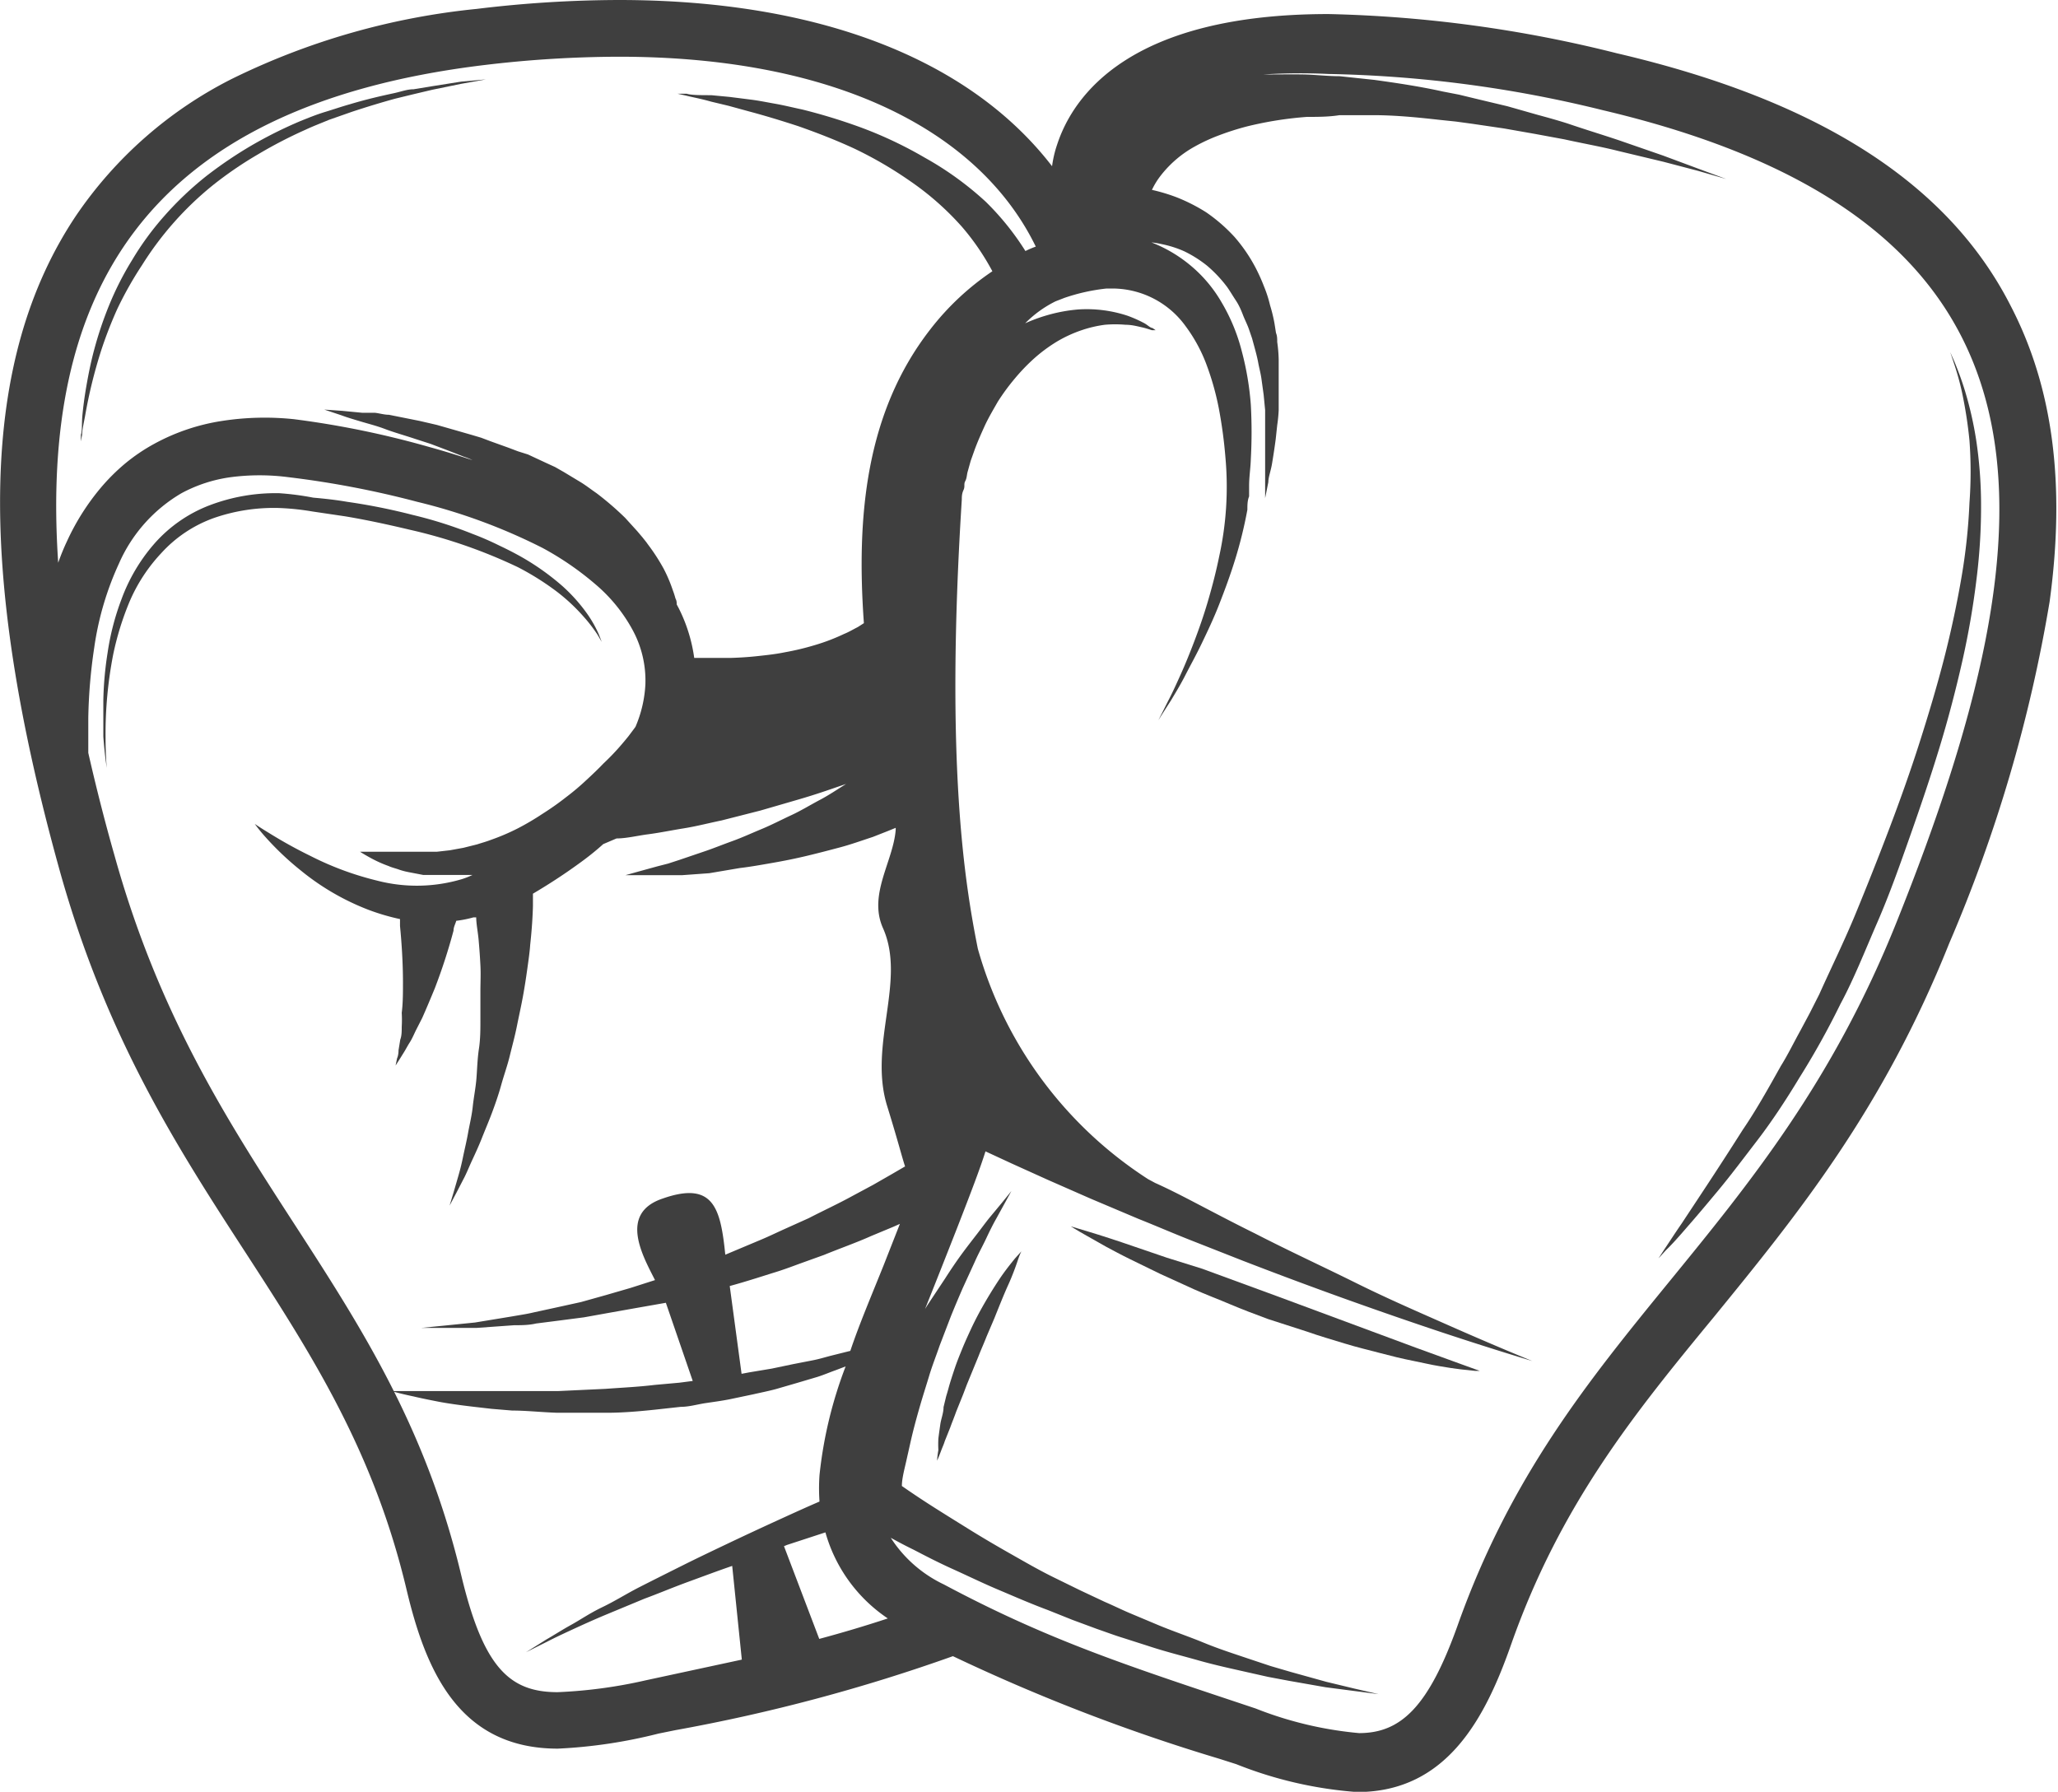
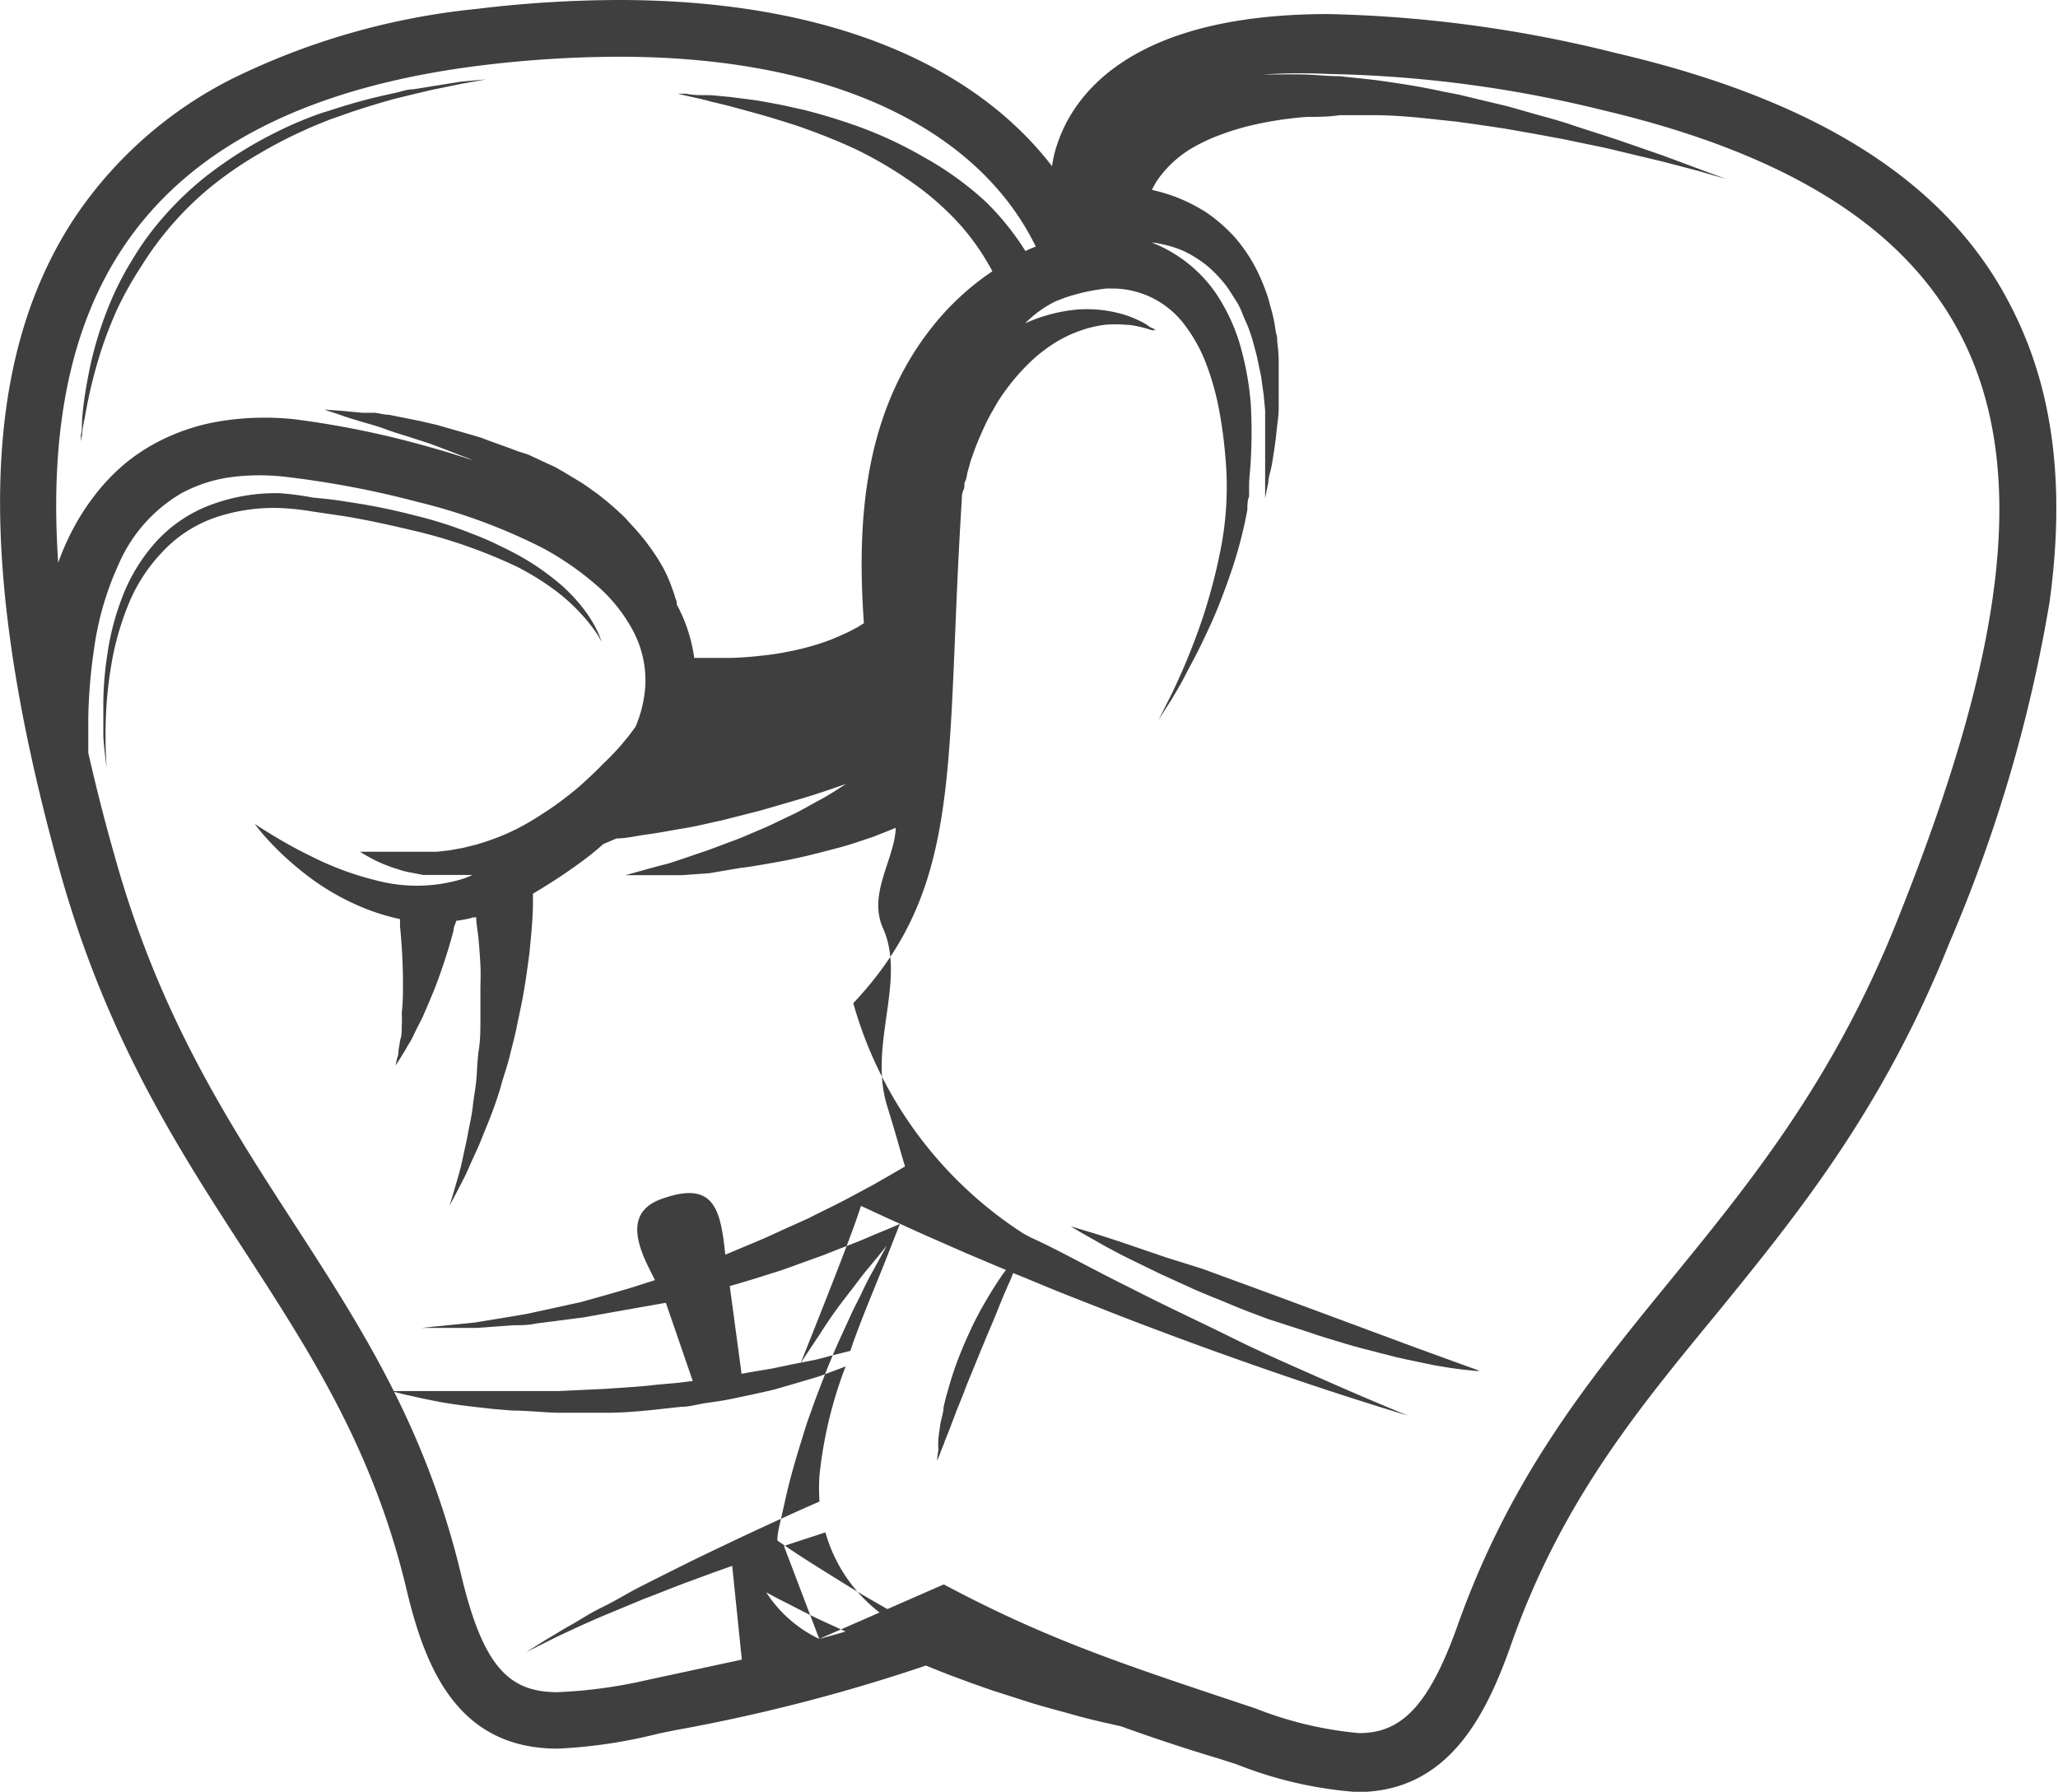
<svg xmlns="http://www.w3.org/2000/svg" viewBox="0 0 83.45 72.66">
  <defs>
    <style>.cls-1{fill:#3f3f3f;}</style>
  </defs>
  <title>Element 13</title>
  <g id="Ebene_2" data-name="Ebene 2">
    <g id="Layer_1" data-name="Layer 1">
      <path class="cls-1" d="M17.5,3.5l-.73.12c-.26,0-.52.1-.8.16-.56.12-1.16.26-1.79.45-.32.09-.64.2-1,.31s-.65.23-1,.37a17.47,17.47,0,0,0-2,1A17,17,0,0,0,8.34,7.16,13.24,13.24,0,0,0,6.67,8.75a11.71,11.71,0,0,0-1.31,1.79,12.4,12.4,0,0,0-.94,1.85,15,15,0,0,0-.59,1.75c-.15.55-.25,1.07-.33,1.53s-.13.86-.16,1.19,0,.59-.06.77l0,.27.05-.27c0-.18.06-.44.12-.76a19.82,19.82,0,0,1,.65-2.65,16.84,16.84,0,0,1,.66-1.7,14.71,14.71,0,0,1,1-1.77A13.08,13.08,0,0,1,8.62,7.52a15.35,15.35,0,0,1,1.84-1.26,18.33,18.33,0,0,1,1.93-1c.32-.15.64-.27.95-.4l.94-.33c.61-.2,1.2-.38,1.75-.53l.78-.19.72-.17,1.17-.24,1-.18-1,.09Z" />
      <path class="cls-1" d="M12.66,20.74l1.35.2c.89.15,1.76.34,2.6.54A20.88,20.88,0,0,1,21,23a10.94,10.94,0,0,1,1.59,1,7.58,7.58,0,0,1,1.07,1,6.24,6.24,0,0,1,.57.74l.17.29-.12-.31a4.82,4.82,0,0,0-.47-.83,6.79,6.79,0,0,0-1-1.12,10.09,10.09,0,0,0-1.57-1.13c-.31-.18-.64-.35-1-.52a11.72,11.72,0,0,0-1.08-.47,17.27,17.27,0,0,0-2.43-.77,24.36,24.36,0,0,0-2.65-.53c-.46-.08-.93-.13-1.38-.17A11.28,11.28,0,0,0,11.32,20a7.52,7.52,0,0,0-2.82.49,5.67,5.67,0,0,0-2.27,1.59,7.17,7.17,0,0,0-1.3,2.21,10.36,10.36,0,0,0-.57,2.2,13.89,13.89,0,0,0-.17,1.91q0,.86,0,1.47c.06.81.14,1.27.14,1.27s-.05-.46-.05-1.28a16.78,16.78,0,0,1,.31-3.32,11.77,11.77,0,0,1,.65-2.11,6.73,6.73,0,0,1,1.3-2A5.28,5.28,0,0,1,8.69,21a7.41,7.41,0,0,1,2.62-.4A10.26,10.26,0,0,1,12.66,20.74Z" />
-       <path class="cls-1" d="M65.56,2.16A52.37,52.37,0,0,0,53.87.57h0c-8.06,0-10.35,3.31-11,5.28a4.6,4.6,0,0,0-.21.89C39.3,2.38,33.16,0,25.09,0V0a48.48,48.48,0,0,0-5.75.36A29,29,0,0,0,9.42,3.19,16.76,16.76,0,0,0,3.08,8.75C-.8,14.55-1,23,2.42,35.3,4.32,42.1,7.2,46.55,10,50.86c2.65,4.09,5.16,8,6.49,13.62.76,3.18,2.07,6.43,6.13,6.43a20.39,20.39,0,0,0,4.08-.61h0l.69-.14a71,71,0,0,0,11.25-3,75.75,75.75,0,0,0,10.8,4.16l.69.22,0,0a16.41,16.41,0,0,0,4.9,1.13c3.64,0,5.2-3,6.25-6,2-5.67,5-9.36,8.23-13.28,3.35-4.11,6.82-8.36,9.53-15.14a60.09,60.09,0,0,0,4.07-13.85c.65-4.76.14-8.69-1.58-12C79,7.43,73.75,4.07,65.56,2.16ZM22.61,68.62c-1.95,0-3-1-3.89-4.67C15.88,51.94,8.26,47.7,4.64,34.68c-.4-1.4-.75-2.79-1.06-4.15,0-.38,0-.86,0-1.42a21.41,21.41,0,0,1,.24-2.84,12.25,12.25,0,0,1,1-3.41A6.17,6.17,0,0,1,7.36,20a5.87,5.87,0,0,1,2-.65,9,9,0,0,1,2.33,0,38.24,38.24,0,0,1,5.23,1A23.32,23.32,0,0,1,22,22.22a12.09,12.09,0,0,1,2.14,1.47,6.47,6.47,0,0,1,1.53,1.89,4.3,4.3,0,0,1,.5,2.17,5,5,0,0,1-.4,1.72l-.05.07-.24.32c-.22.27-.54.66-1,1.09-.21.22-.45.45-.7.68a9.86,9.86,0,0,1-.83.7A11.32,11.32,0,0,1,22,33a10.68,10.68,0,0,1-1,.59,8.87,8.87,0,0,1-1.1.47c-.18.07-.37.12-.55.18l-.56.14-.55.1-.53.06-.51,0h-.48c-.31,0-.6,0-.85,0l-.67,0-.6,0s.18.12.52.3a5,5,0,0,0,.64.28c.13.06.27.09.41.14s.3.09.47.12l.52.1.56,0c.19,0,.39,0,.6,0l.62,0,.36,0-.14,0a3.2,3.2,0,0,1-.43.17,6.4,6.4,0,0,1-3.44.06,12.36,12.36,0,0,1-2.7-1,18.68,18.68,0,0,1-1.68-.93c-.38-.23-.58-.37-.58-.37a6.93,6.93,0,0,0,.44.54,11.77,11.77,0,0,0,1.44,1.36,10,10,0,0,0,2.72,1.58,8.9,8.9,0,0,0,1.29.38c0,.08,0,.18,0,.28.06.61.12,1.45.12,2.29,0,.42,0,.84-.05,1.23a5,5,0,0,1,0,.57c0,.18,0,.36-.06.52l-.07.43q0,.19-.06.33l-.06.29.16-.25.18-.29c.07-.11.14-.25.23-.39s.16-.3.24-.47l.27-.53c.17-.38.34-.79.51-1.2a23.09,23.09,0,0,0,.76-2.34c0-.15.08-.28.11-.4a4.56,4.56,0,0,0,.7-.14l.11,0c0,.27.07.59.1.94s.05.61.07,1,0,.69,0,1.06,0,.76,0,1.15,0,.79-.06,1.18-.07.8-.1,1.19-.11.77-.15,1.15-.13.73-.19,1.07-.14.66-.21,1-.13.56-.2.8l-.18.62-.16.53.26-.49.3-.58c.12-.22.22-.48.35-.76s.27-.58.4-.91.28-.68.4-1,.27-.74.38-1.14.25-.78.35-1.19.21-.81.29-1.21.17-.8.24-1.18.13-.77.18-1.13.1-.7.12-1c.07-.64.1-1.17.11-1.55,0-.19,0-.34,0-.46v-.05c.61-.36,1.23-.76,1.85-1.21.35-.25.69-.52,1-.8L25,34c.4,0,.83-.11,1.29-.17s.94-.16,1.44-.24,1-.21,1.53-.32l1.57-.4c.52-.15,1-.29,1.55-.45s1-.31,1.49-.48l.44-.15c-.34.21-.69.45-1.07.65s-.75.43-1.16.62-.79.39-1.2.56-.8.35-1.19.49-.78.3-1.14.42l-1,.34-.46.15-.43.11-.69.19-.61.17.63,0,.72,0,.45,0,.49,0,1.11-.08L30,35.2c.43-.05.87-.13,1.33-.21s.91-.17,1.37-.28.92-.23,1.37-.35.89-.28,1.32-.42L36,33.7l.32-.13,0,.08c-.1,1.29-1.13,2.63-.51,4,.94,2.13-.6,4.71.16,7.19.44,1.42.62,2.14.73,2.46l-.55.32-.75.43-.82.44c-.56.31-1.17.59-1.79.91l-1,.45c-.33.15-.66.31-1,.45l-1.38.58c-.19-1.87-.47-3-2.53-2.28-1.81.6-.81,2.34-.32,3.31l-1,.32-1,.29-1,.28-1,.22-.92.2c-.29.07-.58.11-.86.16l-1.52.25-1.19.12-1,.1h2.24l1.54-.11c.29,0,.59,0,.89-.07l.94-.12,1-.13,1-.18,1.07-.19L27,52.83H27L28.09,56l-.54.07-1,.09c-.66.08-1.32.11-2,.16l-1.92.09c-.62,0-1.22,0-1.79,0s-1.12,0-1.62,0l-1.36,0-1.06,0-.92,0s.32.1.9.22c.29.07.64.14,1,.21s.86.14,1.37.2l.78.09.84.07c.58,0,1.19.07,1.83.09h1c.33,0,.66,0,1,0,.66,0,1.34-.06,2-.13l1-.11c.34,0,.67-.1,1-.15s.65-.09,1-.16l.95-.2c.31-.07.61-.13.91-.21l.86-.25.81-.24c.26-.08.51-.19.74-.27l.42-.16a17.26,17.26,0,0,0-1.06,4.41,7.67,7.67,0,0,0,0,1.07c-.58.25-1.17.52-1.76.79s-1.3.6-1.93.9-1.26.6-1.86.9-1.18.59-1.73.87-1,.57-1.52.82-.89.51-1.27.72-.7.42-1,.59l-.83.52.88-.44c.27-.14.61-.3,1-.48s.83-.38,1.33-.59l1.59-.66c.57-.21,1.16-.46,1.79-.69s1.16-.43,1.77-.64l.39,3.8-3.9.84A19.57,19.57,0,0,1,22.61,68.62Zm7.46-12.91-.48-3.56c.59-.16,1.18-.35,1.75-.53.37-.11.72-.24,1.07-.37l1-.36c.66-.27,1.32-.5,1.92-.77l.89-.37.27-.12-.66,1.68c-.51,1.27-1,2.42-1.35,3.47l-.76.19c-.24.06-.49.14-.75.19l-.82.16-.86.18-.9.15Zm3.15,10.75L31.79,62.7l.12-.05,1.56-.51A6.23,6.23,0,0,0,36,65.63C35.06,65.94,34.15,66.21,33.22,66.46Zm5.05-2.21a5.21,5.21,0,0,1-2.15-1.89c.29.16.59.32.92.48.5.26,1,.52,1.62.8s1.19.56,1.83.83,1.3.56,2,.82l1,.4,1,.37c.35.12.69.25,1.05.36l1,.32c.69.23,1.38.4,2.05.59s1.32.33,1.94.47l.89.2.85.16,1.48.26,1.15.15,1,.13-1-.23-1.12-.27-1.44-.4-.82-.24-.87-.29c-.59-.2-1.22-.4-1.85-.66s-1.3-.48-2-.78l-1-.42c-.33-.14-.65-.3-1-.45l-1-.47-1-.49c-.64-.31-1.24-.66-1.84-1s-1.16-.67-1.69-1-1-.62-1.47-.92-.87-.57-1.23-.82l0,0c0-.33.12-.73.22-1.2.07-.3.14-.64.23-1s.19-.72.3-1.1.24-.78.36-1.18.28-.8.42-1.21l.46-1.2q.24-.59.48-1.14l.49-1.07c.15-.34.32-.64.46-.94s.27-.56.4-.79l.33-.6.29-.53-.38.47-.44.53c-.17.2-.35.45-.55.71s-.42.54-.64.84-.45.64-.68,1l-.71,1.07-.1.16c.4-1,.84-2.11,1.31-3.31.56-1.44.92-2.38,1.14-3.08l1.08.5,1.46.66,1.73.76,1.94.82c.68.27,1.37.57,2.08.85l2.16.85c1.45.56,2.9,1.1,4.27,1.59s2.65.93,3.76,1.3c2.2.73,3.69,1.17,3.69,1.17s-1.44-.58-3.56-1.52c-1.06-.47-2.29-1-3.6-1.65s-2.7-1.29-4.08-2c-.69-.34-1.38-.7-2.05-1.05s-1.33-.7-2-1l-.28-.15a16.39,16.39,0,0,1-6.91-9.35C39.13,35.87,38.32,31,39,20.26c0-.11,0-.24.07-.39s0-.23.07-.36.06-.26.1-.39l.12-.43.16-.45c.11-.3.25-.62.4-.95s.34-.65.54-1a8.7,8.7,0,0,1,.69-.94,7.84,7.84,0,0,1,.8-.83,6.25,6.25,0,0,1,.91-.67,5.25,5.25,0,0,1,1-.46,4.89,4.89,0,0,1,.94-.22,4.82,4.82,0,0,1,.84,0c.25,0,.47.06.65.1s.32.09.42.12l.15,0-.13-.09c-.09,0-.21-.14-.38-.22a5,5,0,0,0-.64-.28,5.27,5.27,0,0,0-2-.25,6.4,6.4,0,0,0-1.24.23,6.53,6.53,0,0,0-.9.33,4.57,4.57,0,0,1,1.23-.89l.36-.14h0a7.8,7.8,0,0,1,1.71-.38h.28a3.67,3.67,0,0,1,2.92,1.52,6.32,6.32,0,0,1,.82,1.48,11.11,11.11,0,0,1,.53,1.85,18.73,18.73,0,0,1,.27,2,13.16,13.16,0,0,1-.25,4c-.13.64-.29,1.25-.46,1.83s-.36,1.12-.55,1.62-.37.94-.55,1.34-.33.73-.47,1-.25.5-.33.65l-.11.22.13-.21.39-.61c.16-.27.36-.59.57-1s.44-.82.67-1.3.48-1,.71-1.59.45-1.18.65-1.83a17.56,17.56,0,0,0,.49-2c0-.18,0-.37.07-.54l0-.27s0-.07,0-.14V19.7c0-.36.06-.73.07-1.09a20,20,0,0,0,0-2.19,11.77,11.77,0,0,0-.36-2.15,7.52,7.52,0,0,0-.82-2,5.56,5.56,0,0,0-1.32-1.55,5.66,5.66,0,0,0-1.53-.89,3.34,3.34,0,0,1,.42.07,4.34,4.34,0,0,1,.91.29,4.85,4.85,0,0,1,.92.58,5.28,5.28,0,0,1,.82.87c.12.17.23.36.35.54s.21.38.29.59.19.41.26.63l.11.32.09.33c.06.22.12.44.16.66s.1.43.13.65l.09.65.06.62q0,.3,0,.6l0,.55c0,.36,0,.69,0,1s0,.55,0,.76l0,.66.13-.65c0-.2.1-.45.15-.75s.1-.62.15-1l.06-.56a6,6,0,0,0,.06-.61c0-.21,0-.43,0-.65v-.68c0-.23,0-.47,0-.71a5.83,5.83,0,0,0-.06-.72c0-.13,0-.25-.05-.37l-.06-.38a6.14,6.14,0,0,0-.18-.74,5,5,0,0,0-.24-.75,7.55,7.55,0,0,0-.32-.72,6.46,6.46,0,0,0-.88-1.3,6.7,6.7,0,0,0-1.15-1A7.1,7.1,0,0,0,47.71,8a7.31,7.31,0,0,0-1-.3,3.07,3.07,0,0,1,.38-.61,4.5,4.5,0,0,1,1.36-1.15,7.13,7.13,0,0,1,1-.46,10.91,10.91,0,0,1,1.1-.35A14.61,14.61,0,0,1,53,4.74c.43,0,.88,0,1.32-.07h1.35c.9,0,1.81.09,2.7.19l.67.07.66.09,1.29.19,1.25.22,1.19.22c.77.17,1.51.3,2.18.47l1.84.44,1.41.37L70,7.26l-1.19-.44-1.37-.51L65.68,5.7C65,5.47,64.3,5.26,63.54,5c-.38-.12-.77-.23-1.18-.34l-1.23-.35L59.83,4l-.66-.16-.67-.13c-.9-.2-1.83-.34-2.77-.47l-1.41-.15c-.48,0-1-.06-1.42-.07s-1.12,0-1.68,0A23.72,23.72,0,0,1,53.87,3,49.92,49.92,0,0,1,65,4.47C84.2,9,83.43,21.11,76.91,37.38c-5.2,13-13.52,16.48-17.8,28.52-1.18,3.31-2.3,4.38-4,4.38a15.07,15.07,0,0,1-4.2-1C45.79,67.57,42.58,66.55,38.27,64.25ZM42,10a3.79,3.79,0,0,0-.42.18,10.92,10.92,0,0,0-1.61-2A12.94,12.94,0,0,0,37.51,6.4a16.56,16.56,0,0,0-2.57-1.22,23.21,23.21,0,0,0-2.41-.74c-.38-.08-.74-.17-1.08-.23s-.68-.13-1-.17l-.87-.11-.74-.07c-.45,0-.8,0-1-.06h-.37l.36.08c.23.06.58.12,1,.24l.71.17.84.23q.9.24,2,.6c.71.25,1.47.54,2.25.9A16,16,0,0,1,36.9,7.34,11.51,11.51,0,0,1,39,9.19,9.88,9.88,0,0,1,40.24,11a10.78,10.78,0,0,0-2.52,2.36c-2.62,3.37-3,7.59-2.69,11.91l-.25.16c-.18.09-.36.2-.56.28a8,8,0,0,1-1.18.45,10.62,10.62,0,0,1-1.21.29c-.39.08-.78.12-1.15.16s-.73.06-1.06.07c-.6,0-1.11,0-1.47,0a6.41,6.41,0,0,0-.62-2l-.09-.17c0-.07,0-.15-.05-.24a3.3,3.3,0,0,0-.11-.34,5.92,5.92,0,0,0-.37-.87,8,8,0,0,0-.65-1c-.06-.09-.13-.17-.2-.26l-.22-.26L25.35,21A12.25,12.25,0,0,0,24.19,20c-.22-.15-.42-.31-.65-.45l-.68-.41-.35-.2-.37-.17-.73-.34L21,18.3l-.37-.14-.75-.27-.37-.14-.37-.11-.73-.21-.7-.2-.69-.16-1.25-.25c-.19,0-.38-.06-.56-.08l-.51,0-.83-.08-.72-.05.69.23c.21.08.48.16.78.25s.66.18,1,.31.77.25,1.19.39l.65.21.66.25.69.27a2.55,2.55,0,0,1,.35.14h0c-.58-.19-1.16-.37-1.74-.53A37.17,37.17,0,0,0,11.93,17,11.33,11.33,0,0,0,9,17.07,8.36,8.36,0,0,0,6.25,18a7.41,7.41,0,0,0-1.18.8,8.1,8.1,0,0,0-1,1,9.55,9.55,0,0,0-1.35,2.14,9.07,9.07,0,0,0-.36.88C1.64,12.17,5.6,4.34,19.62,2.64a46.49,46.49,0,0,1,5.47-.34C34,2.3,39.75,5.38,42,10Z" />
+       <path class="cls-1" d="M65.56,2.16A52.37,52.37,0,0,0,53.87.57h0c-8.06,0-10.35,3.31-11,5.28a4.6,4.6,0,0,0-.21.89C39.3,2.38,33.16,0,25.09,0V0a48.48,48.48,0,0,0-5.75.36A29,29,0,0,0,9.42,3.19,16.76,16.76,0,0,0,3.08,8.75C-.8,14.55-1,23,2.42,35.3,4.32,42.1,7.2,46.55,10,50.86c2.65,4.09,5.16,8,6.49,13.62.76,3.18,2.07,6.43,6.13,6.43a20.39,20.39,0,0,0,4.08-.61h0l.69-.14a71,71,0,0,0,11.25-3,75.75,75.75,0,0,0,10.8,4.16l.69.22,0,0a16.41,16.41,0,0,0,4.9,1.13c3.64,0,5.2-3,6.25-6,2-5.67,5-9.36,8.23-13.28,3.35-4.11,6.82-8.36,9.53-15.14a60.09,60.09,0,0,0,4.07-13.85c.65-4.76.14-8.69-1.58-12C79,7.43,73.75,4.07,65.56,2.16ZM22.61,68.62c-1.95,0-3-1-3.89-4.67C15.88,51.94,8.26,47.7,4.64,34.68c-.4-1.4-.75-2.79-1.06-4.15,0-.38,0-.86,0-1.42a21.41,21.41,0,0,1,.24-2.84,12.25,12.25,0,0,1,1-3.41A6.17,6.17,0,0,1,7.36,20a5.87,5.87,0,0,1,2-.65,9,9,0,0,1,2.33,0,38.24,38.24,0,0,1,5.23,1A23.32,23.32,0,0,1,22,22.22a12.09,12.09,0,0,1,2.14,1.47,6.47,6.47,0,0,1,1.53,1.89,4.3,4.3,0,0,1,.5,2.17,5,5,0,0,1-.4,1.72l-.05.07-.24.32c-.22.27-.54.66-1,1.09-.21.22-.45.45-.7.68a9.86,9.86,0,0,1-.83.7A11.32,11.32,0,0,1,22,33a10.68,10.68,0,0,1-1,.59,8.87,8.87,0,0,1-1.1.47c-.18.07-.37.12-.55.18l-.56.14-.55.1-.53.06-.51,0h-.48c-.31,0-.6,0-.85,0l-.67,0-.6,0s.18.12.52.3a5,5,0,0,0,.64.28c.13.06.27.09.41.14s.3.09.47.12l.52.1.56,0c.19,0,.39,0,.6,0l.62,0,.36,0-.14,0a3.2,3.2,0,0,1-.43.17,6.4,6.4,0,0,1-3.44.06,12.36,12.36,0,0,1-2.7-1,18.68,18.68,0,0,1-1.68-.93c-.38-.23-.58-.37-.58-.37a6.93,6.93,0,0,0,.44.54,11.77,11.77,0,0,0,1.44,1.36,10,10,0,0,0,2.72,1.58,8.9,8.9,0,0,0,1.29.38c0,.08,0,.18,0,.28.06.61.12,1.45.12,2.29,0,.42,0,.84-.05,1.23a5,5,0,0,1,0,.57c0,.18,0,.36-.06.52l-.07.43q0,.19-.06.33l-.06.29.16-.25.18-.29c.07-.11.14-.25.23-.39s.16-.3.24-.47l.27-.53c.17-.38.34-.79.51-1.2a23.09,23.09,0,0,0,.76-2.34c0-.15.08-.28.11-.4a4.56,4.56,0,0,0,.7-.14l.11,0c0,.27.07.59.1.94s.05.61.07,1,0,.69,0,1.06,0,.76,0,1.15,0,.79-.06,1.18-.07.8-.1,1.19-.11.77-.15,1.15-.13.73-.19,1.07-.14.66-.21,1-.13.56-.2.8l-.18.62-.16.53.26-.49.3-.58c.12-.22.22-.48.35-.76s.27-.58.4-.91.28-.68.4-1,.27-.74.38-1.14.25-.78.35-1.19.21-.81.29-1.21.17-.8.24-1.18.13-.77.18-1.13.1-.7.12-1c.07-.64.1-1.17.11-1.55,0-.19,0-.34,0-.46v-.05c.61-.36,1.23-.76,1.85-1.21.35-.25.69-.52,1-.8L25,34c.4,0,.83-.11,1.29-.17s.94-.16,1.44-.24,1-.21,1.53-.32l1.57-.4c.52-.15,1-.29,1.55-.45s1-.31,1.49-.48l.44-.15c-.34.21-.69.45-1.07.65s-.75.43-1.16.62-.79.39-1.2.56-.8.35-1.19.49-.78.3-1.14.42l-1,.34-.46.15-.43.11-.69.19-.61.17.63,0,.72,0,.45,0,.49,0,1.11-.08L30,35.2c.43-.05.87-.13,1.33-.21s.91-.17,1.37-.28.92-.23,1.37-.35.89-.28,1.32-.42L36,33.7l.32-.13,0,.08c-.1,1.29-1.13,2.63-.51,4,.94,2.13-.6,4.71.16,7.19.44,1.42.62,2.14.73,2.46l-.55.32-.75.43-.82.44c-.56.31-1.17.59-1.79.91l-1,.45c-.33.15-.66.31-1,.45l-1.38.58c-.19-1.87-.47-3-2.53-2.28-1.81.6-.81,2.34-.32,3.31l-1,.32-1,.29-1,.28-1,.22-.92.2c-.29.07-.58.11-.86.16l-1.52.25-1.19.12-1,.1h2.24l1.54-.11c.29,0,.59,0,.89-.07l.94-.12,1-.13,1-.18,1.07-.19L27,52.83H27L28.09,56l-.54.07-1,.09c-.66.08-1.32.11-2,.16l-1.92.09c-.62,0-1.22,0-1.79,0s-1.12,0-1.62,0l-1.36,0-1.06,0-.92,0s.32.1.9.22c.29.07.64.14,1,.21s.86.14,1.37.2l.78.09.84.07c.58,0,1.19.07,1.83.09h1c.33,0,.66,0,1,0,.66,0,1.34-.06,2-.13l1-.11c.34,0,.67-.1,1-.15s.65-.09,1-.16l.95-.2c.31-.07.61-.13.91-.21l.86-.25.81-.24c.26-.08.51-.19.74-.27l.42-.16a17.26,17.26,0,0,0-1.06,4.41,7.67,7.67,0,0,0,0,1.07c-.58.25-1.17.52-1.76.79s-1.3.6-1.93.9-1.26.6-1.86.9-1.18.59-1.73.87-1,.57-1.52.82-.89.51-1.27.72-.7.42-1,.59l-.83.52.88-.44c.27-.14.61-.3,1-.48s.83-.38,1.33-.59l1.59-.66c.57-.21,1.16-.46,1.79-.69s1.16-.43,1.77-.64l.39,3.8-3.9.84A19.57,19.57,0,0,1,22.61,68.62Zm7.46-12.91-.48-3.56c.59-.16,1.18-.35,1.75-.53.37-.11.72-.24,1.07-.37l1-.36c.66-.27,1.32-.5,1.92-.77l.89-.37.27-.12-.66,1.68c-.51,1.27-1,2.42-1.35,3.47l-.76.19c-.24.06-.49.14-.75.19l-.82.16-.86.18-.9.15Zm3.15,10.75L31.79,62.7l.12-.05,1.56-.51A6.23,6.23,0,0,0,36,65.63C35.06,65.94,34.15,66.21,33.22,66.46Za5.21,5.21,0,0,1-2.15-1.89c.29.16.59.32.92.48.5.26,1,.52,1.62.8s1.19.56,1.83.83,1.3.56,2,.82l1,.4,1,.37c.35.12.69.25,1.05.36l1,.32c.69.23,1.38.4,2.05.59s1.32.33,1.94.47l.89.2.85.16,1.48.26,1.15.15,1,.13-1-.23-1.12-.27-1.44-.4-.82-.24-.87-.29c-.59-.2-1.22-.4-1.85-.66s-1.3-.48-2-.78l-1-.42c-.33-.14-.65-.3-1-.45l-1-.47-1-.49c-.64-.31-1.24-.66-1.84-1s-1.16-.67-1.69-1-1-.62-1.47-.92-.87-.57-1.23-.82l0,0c0-.33.12-.73.22-1.2.07-.3.14-.64.23-1s.19-.72.3-1.1.24-.78.36-1.18.28-.8.42-1.21l.46-1.2q.24-.59.48-1.14l.49-1.07c.15-.34.32-.64.46-.94s.27-.56.4-.79l.33-.6.29-.53-.38.47-.44.53c-.17.2-.35.45-.55.71s-.42.54-.64.84-.45.64-.68,1l-.71,1.07-.1.16c.4-1,.84-2.11,1.31-3.31.56-1.44.92-2.38,1.14-3.08l1.08.5,1.46.66,1.73.76,1.94.82c.68.27,1.37.57,2.08.85l2.16.85c1.45.56,2.9,1.1,4.27,1.59s2.65.93,3.76,1.3c2.2.73,3.69,1.17,3.69,1.17s-1.44-.58-3.56-1.52c-1.06-.47-2.29-1-3.6-1.65s-2.7-1.29-4.08-2c-.69-.34-1.38-.7-2.05-1.05s-1.33-.7-2-1l-.28-.15a16.39,16.39,0,0,1-6.91-9.35C39.13,35.87,38.32,31,39,20.26c0-.11,0-.24.07-.39s0-.23.07-.36.06-.26.1-.39l.12-.43.16-.45c.11-.3.25-.62.4-.95s.34-.65.54-1a8.7,8.7,0,0,1,.69-.94,7.84,7.84,0,0,1,.8-.83,6.25,6.25,0,0,1,.91-.67,5.25,5.25,0,0,1,1-.46,4.89,4.89,0,0,1,.94-.22,4.82,4.82,0,0,1,.84,0c.25,0,.47.06.65.1s.32.09.42.12l.15,0-.13-.09c-.09,0-.21-.14-.38-.22a5,5,0,0,0-.64-.28,5.27,5.27,0,0,0-2-.25,6.4,6.4,0,0,0-1.24.23,6.53,6.53,0,0,0-.9.33,4.57,4.57,0,0,1,1.23-.89l.36-.14h0a7.8,7.8,0,0,1,1.71-.38h.28a3.67,3.67,0,0,1,2.92,1.52,6.32,6.32,0,0,1,.82,1.48,11.11,11.11,0,0,1,.53,1.85,18.73,18.73,0,0,1,.27,2,13.16,13.16,0,0,1-.25,4c-.13.64-.29,1.25-.46,1.83s-.36,1.12-.55,1.62-.37.94-.55,1.34-.33.73-.47,1-.25.5-.33.65l-.11.22.13-.21.39-.61c.16-.27.36-.59.57-1s.44-.82.67-1.3.48-1,.71-1.59.45-1.18.65-1.83a17.56,17.56,0,0,0,.49-2c0-.18,0-.37.07-.54l0-.27s0-.07,0-.14V19.7c0-.36.06-.73.07-1.09a20,20,0,0,0,0-2.19,11.77,11.77,0,0,0-.36-2.15,7.52,7.52,0,0,0-.82-2,5.56,5.56,0,0,0-1.32-1.55,5.66,5.66,0,0,0-1.53-.89,3.34,3.34,0,0,1,.42.07,4.34,4.34,0,0,1,.91.29,4.85,4.85,0,0,1,.92.58,5.28,5.28,0,0,1,.82.87c.12.17.23.36.35.54s.21.38.29.59.19.41.26.63l.11.32.09.33c.06.22.12.44.16.66s.1.43.13.65l.09.65.06.62q0,.3,0,.6l0,.55c0,.36,0,.69,0,1s0,.55,0,.76l0,.66.13-.65c0-.2.1-.45.15-.75s.1-.62.15-1l.06-.56a6,6,0,0,0,.06-.61c0-.21,0-.43,0-.65v-.68c0-.23,0-.47,0-.71a5.83,5.83,0,0,0-.06-.72c0-.13,0-.25-.05-.37l-.06-.38a6.14,6.14,0,0,0-.18-.74,5,5,0,0,0-.24-.75,7.55,7.55,0,0,0-.32-.72,6.46,6.46,0,0,0-.88-1.3,6.7,6.7,0,0,0-1.15-1A7.1,7.1,0,0,0,47.71,8a7.31,7.31,0,0,0-1-.3,3.07,3.07,0,0,1,.38-.61,4.5,4.5,0,0,1,1.36-1.15,7.13,7.13,0,0,1,1-.46,10.91,10.91,0,0,1,1.1-.35A14.61,14.61,0,0,1,53,4.74c.43,0,.88,0,1.32-.07h1.35c.9,0,1.81.09,2.7.19l.67.07.66.09,1.29.19,1.25.22,1.19.22c.77.17,1.51.3,2.18.47l1.84.44,1.41.37L70,7.26l-1.19-.44-1.37-.51L65.68,5.7C65,5.47,64.3,5.26,63.54,5c-.38-.12-.77-.23-1.18-.34l-1.23-.35L59.83,4l-.66-.16-.67-.13c-.9-.2-1.83-.34-2.77-.47l-1.41-.15c-.48,0-1-.06-1.42-.07s-1.12,0-1.68,0A23.72,23.72,0,0,1,53.87,3,49.92,49.92,0,0,1,65,4.47C84.2,9,83.43,21.11,76.91,37.38c-5.2,13-13.52,16.48-17.8,28.52-1.18,3.31-2.3,4.38-4,4.38a15.07,15.07,0,0,1-4.2-1C45.79,67.57,42.58,66.55,38.27,64.25ZM42,10a3.79,3.79,0,0,0-.42.18,10.92,10.92,0,0,0-1.61-2A12.94,12.94,0,0,0,37.51,6.4a16.56,16.56,0,0,0-2.57-1.22,23.21,23.21,0,0,0-2.41-.74c-.38-.08-.74-.17-1.08-.23s-.68-.13-1-.17l-.87-.11-.74-.07c-.45,0-.8,0-1-.06h-.37l.36.08c.23.06.58.12,1,.24l.71.17.84.23q.9.24,2,.6c.71.25,1.47.54,2.25.9A16,16,0,0,1,36.9,7.34,11.51,11.51,0,0,1,39,9.19,9.88,9.88,0,0,1,40.24,11a10.78,10.78,0,0,0-2.52,2.36c-2.62,3.37-3,7.59-2.69,11.91l-.25.16c-.18.09-.36.2-.56.28a8,8,0,0,1-1.18.45,10.62,10.62,0,0,1-1.21.29c-.39.08-.78.12-1.15.16s-.73.06-1.06.07c-.6,0-1.11,0-1.47,0a6.41,6.41,0,0,0-.62-2l-.09-.17c0-.07,0-.15-.05-.24a3.3,3.3,0,0,0-.11-.34,5.92,5.92,0,0,0-.37-.87,8,8,0,0,0-.65-1c-.06-.09-.13-.17-.2-.26l-.22-.26L25.35,21A12.25,12.25,0,0,0,24.19,20c-.22-.15-.42-.31-.65-.45l-.68-.41-.35-.2-.37-.17-.73-.34L21,18.3l-.37-.14-.75-.27-.37-.14-.37-.11-.73-.21-.7-.2-.69-.16-1.25-.25c-.19,0-.38-.06-.56-.08l-.51,0-.83-.08-.72-.05.69.23c.21.08.48.16.78.25s.66.18,1,.31.77.25,1.19.39l.65.21.66.25.69.27a2.55,2.55,0,0,1,.35.14h0c-.58-.19-1.16-.37-1.74-.53A37.17,37.17,0,0,0,11.93,17,11.33,11.33,0,0,0,9,17.07,8.36,8.36,0,0,0,6.25,18a7.41,7.41,0,0,0-1.18.8,8.1,8.1,0,0,0-1,1,9.55,9.55,0,0,0-1.35,2.14,9.07,9.07,0,0,0-.36.88C1.64,12.17,5.6,4.34,19.62,2.64a46.49,46.49,0,0,1,5.47-.34C34,2.3,39.75,5.38,42,10Z" />
      <path class="cls-1" d="M58.37,55.4c.33.06.63.1.87.13l.56.06H60l-.72-.26-1.87-.68-5.66-2.1-3-1.1L47.31,51l-1.26-.43c-.78-.27-1.43-.48-1.9-.62l-.73-.22s.23.15.66.39l.76.43c.3.16.63.34,1,.52l1.21.59,1.36.62c.47.21,1,.41,1.47.61s1,.4,1.54.6L53,54c.51.18,1,.32,1.52.48s1,.27,1.45.39.9.23,1.31.31S58,55.34,58.37,55.4Z" />
-       <path class="cls-1" d="M68.42,49.75c.36-.41.79-.92,1.28-1.51s1-1.27,1.56-2,1.14-1.6,1.7-2.53a32.21,32.21,0,0,0,1.67-3c.54-1,1-2.17,1.5-3.32s.91-2.32,1.33-3.51.82-2.37,1.18-3.55.67-2.37.93-3.52a33.36,33.36,0,0,0,.58-3.36,23.55,23.55,0,0,0,.18-3.05,17.78,17.78,0,0,0-.2-2.57,14.6,14.6,0,0,0-.44-1.94c-.16-.53-.32-.93-.43-1.2l-.18-.41.14.42a11,11,0,0,1,.34,1.22,17.84,17.84,0,0,1,.3,1.94,17.25,17.25,0,0,1,0,2.53,23.69,23.69,0,0,1-.32,3c-.17,1-.41,2.15-.7,3.28s-.63,2.27-1,3.43-.79,2.34-1.23,3.5-.9,2.32-1.37,3.46-1,2.21-1.47,3.26l-.39.77L73,41.8c-.27.49-.52,1-.79,1.43-.52.93-1,1.79-1.54,2.58-1,1.58-1.87,2.88-2.47,3.79-.31.45-.54.81-.71,1.06l-.24.37.3-.33C67.77,50.49,68.06,50.17,68.42,49.75Z" />
      <path class="cls-1" d="M38,59.23s.06-.13.15-.37.11-.26.16-.42l.22-.55c.07-.2.16-.41.24-.64l.29-.72.14-.37.16-.39.32-.78c.1-.26.22-.52.32-.78l.32-.75c.2-.5.4-1,.56-1.35s.3-.73.39-1,.15-.37.15-.37l-.27.3c-.16.2-.39.48-.63.84s-.51.8-.77,1.27c-.13.24-.26.49-.38.75s-.24.52-.35.79-.22.54-.31.81-.18.54-.25.8-.08.26-.11.39l-.09.37c0,.24-.1.48-.13.69s-.06.42-.08.59a4.21,4.21,0,0,0,0,.46C38,59.09,38,59.23,38,59.23Z" />
    </g>
  </g>
</svg>